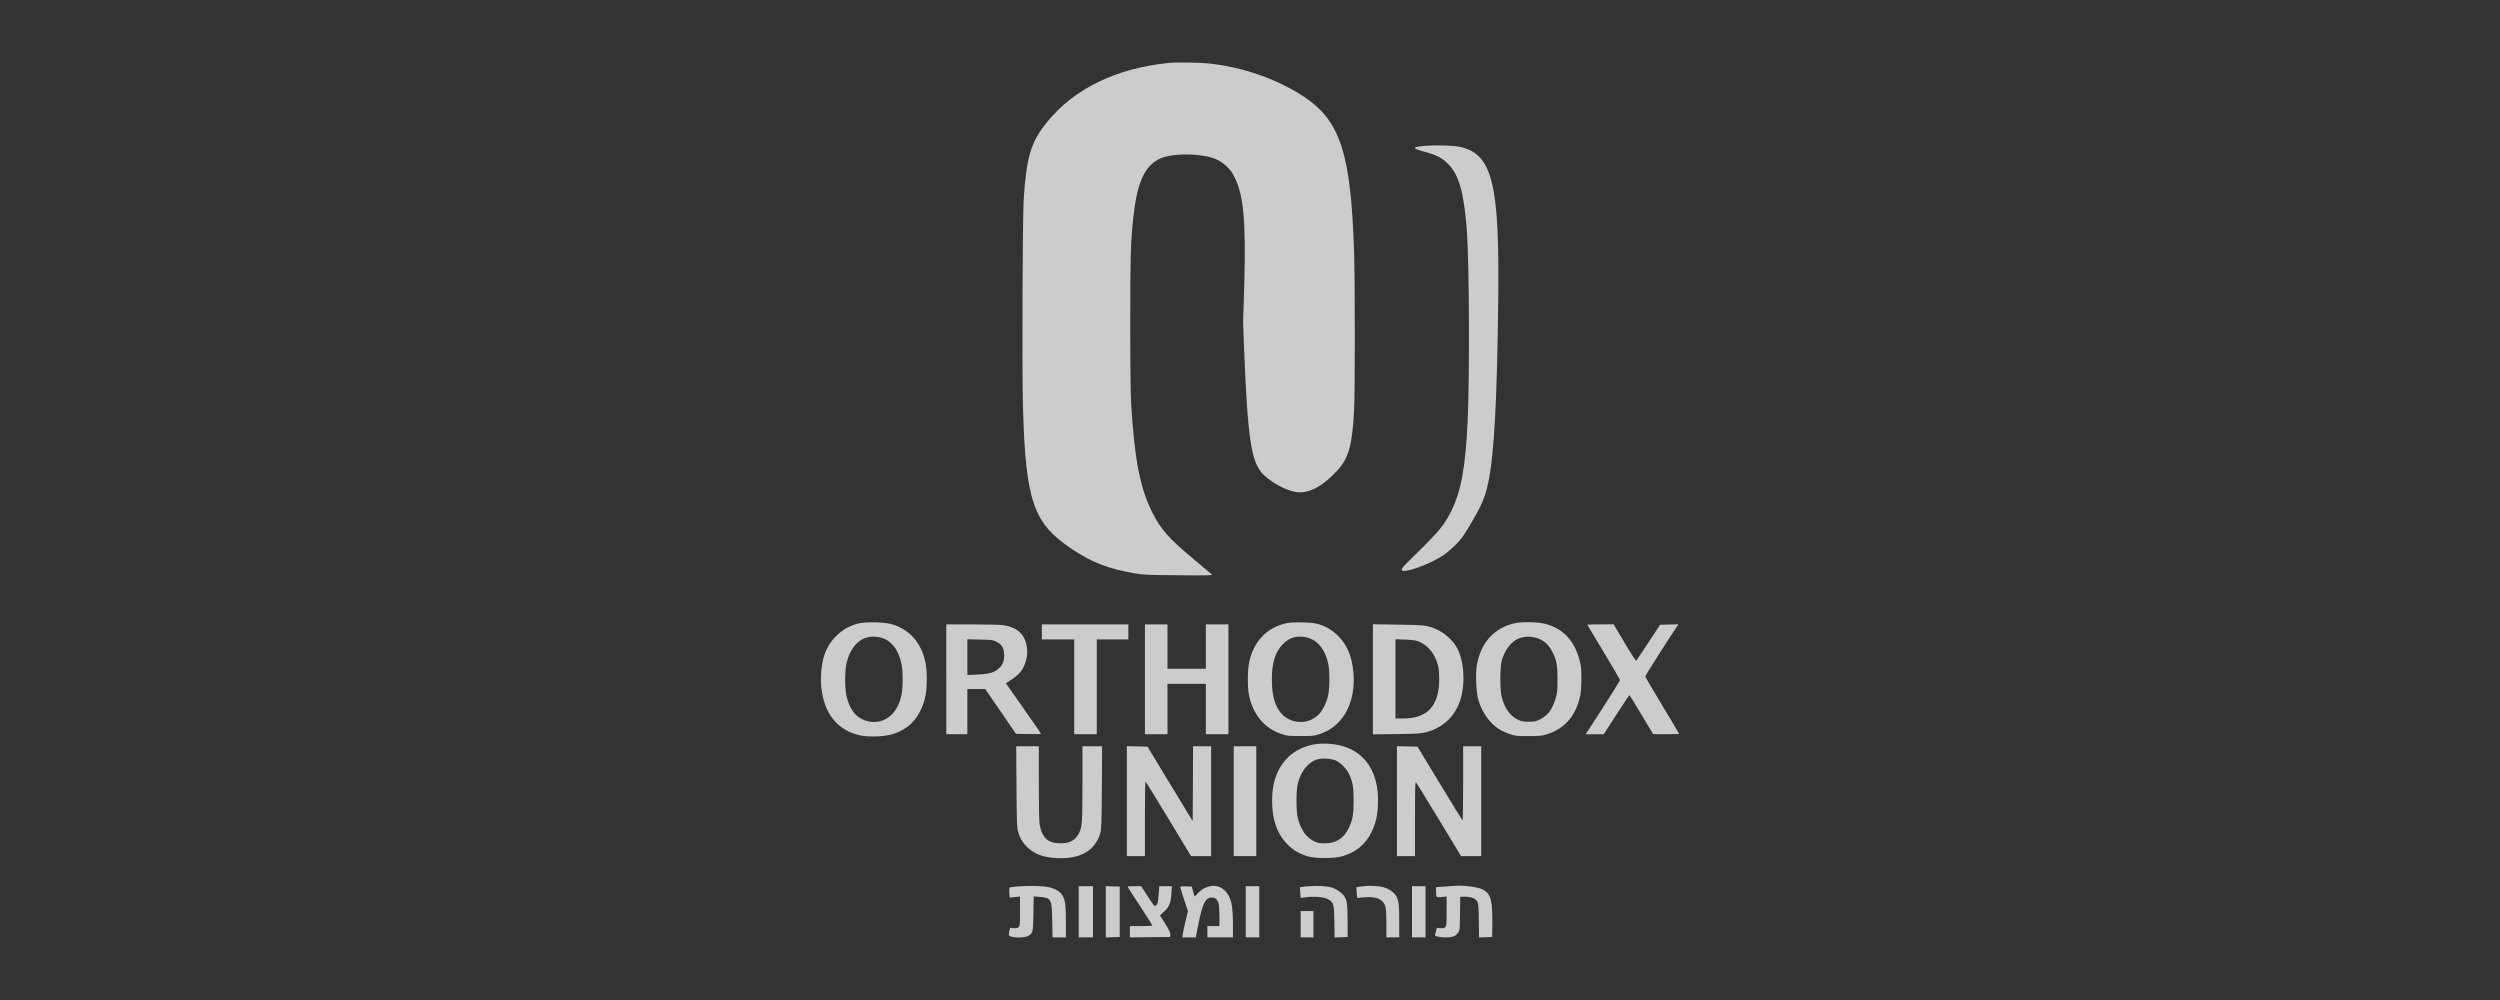
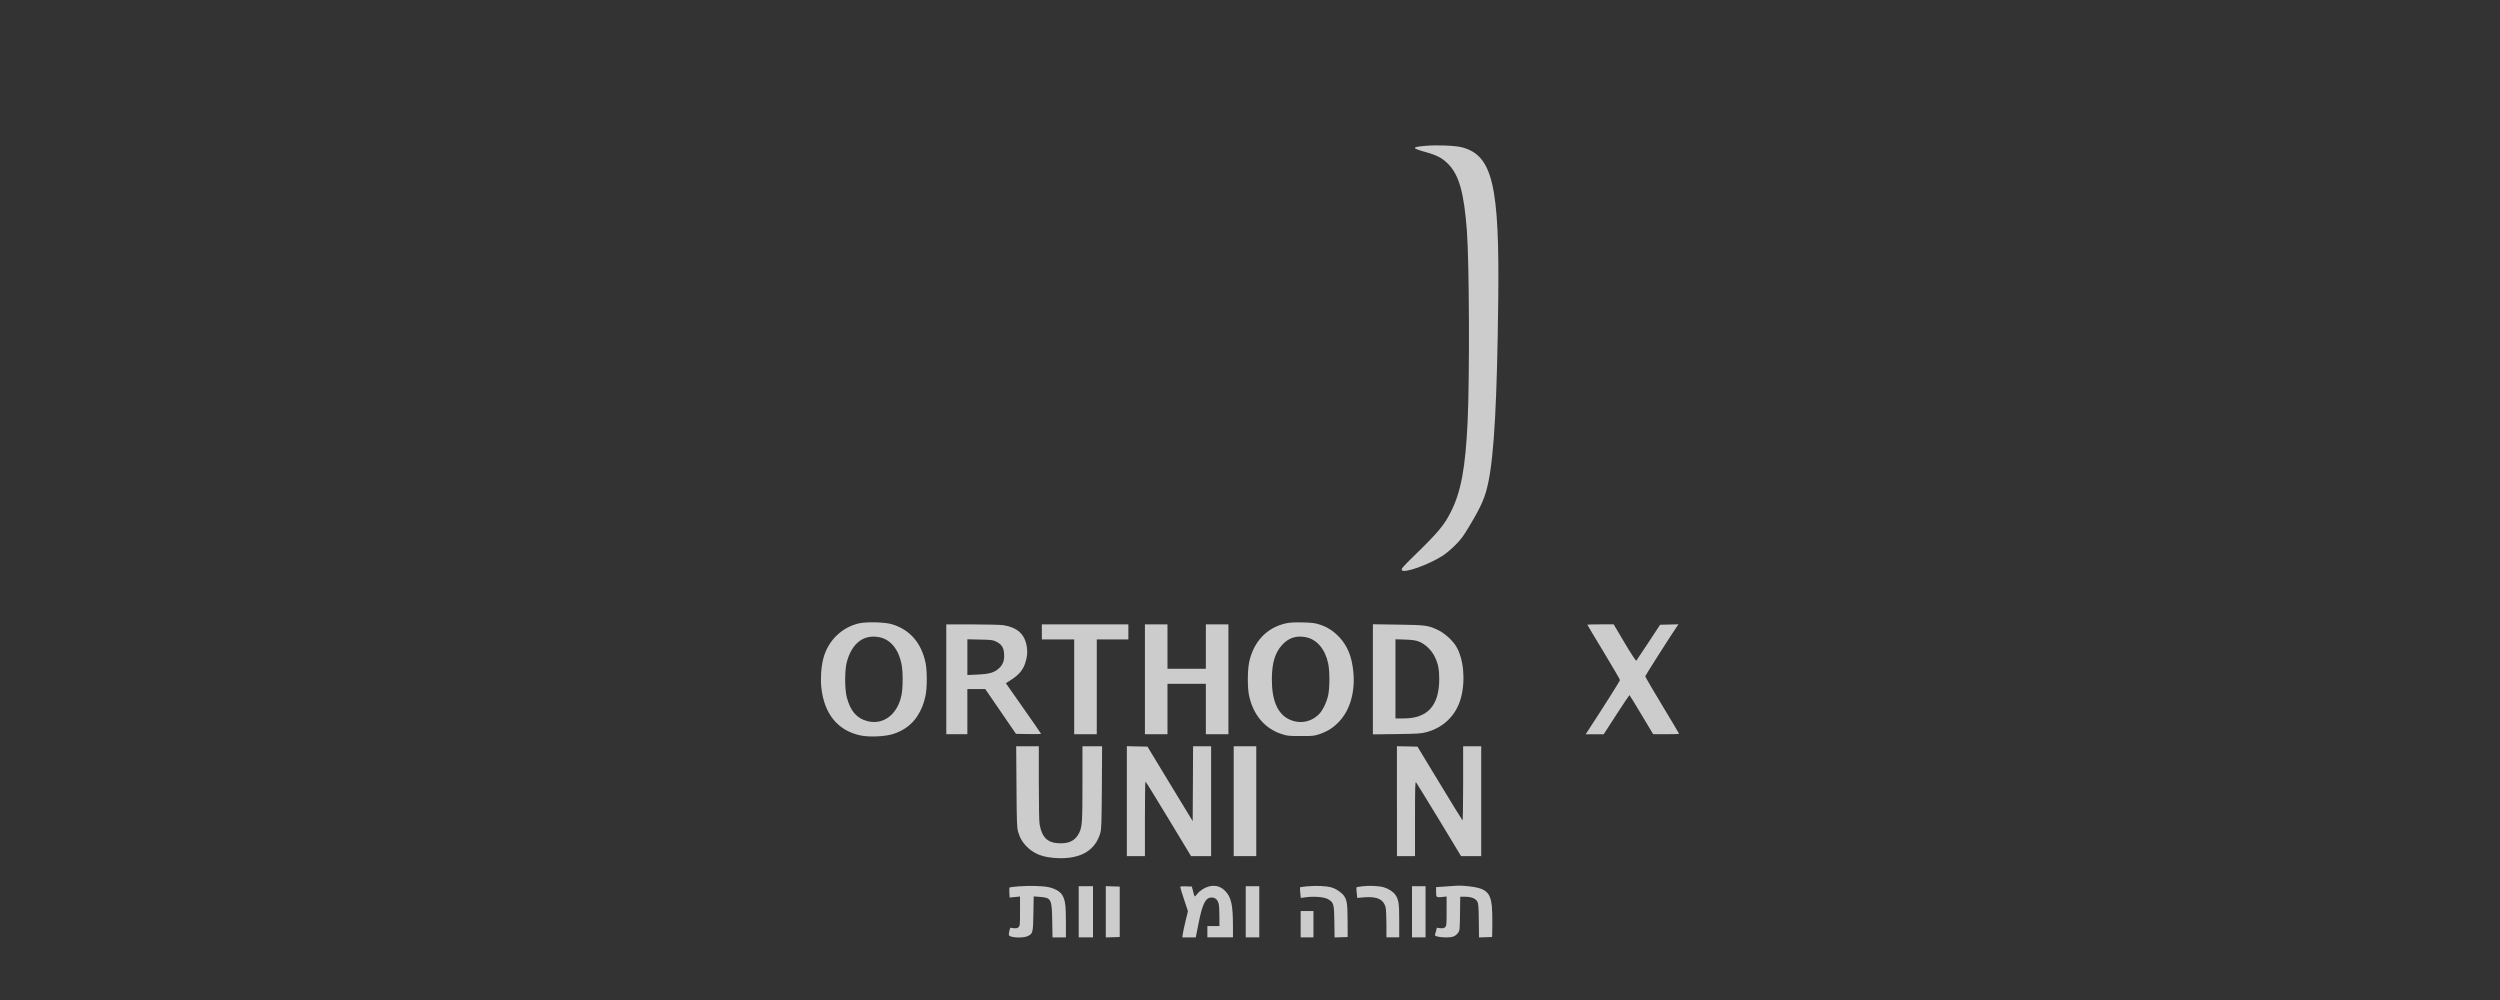
<svg xmlns="http://www.w3.org/2000/svg" id="a" viewBox="0 0 160 64">
  <rect x="0" y="0" width="160" height="64" fill="#333333" stroke="none" />
  <g opacity=".75">
-     <path d="M74.816,4.026c-3.375.337-6.082,1.652-7.81,3.794-1.03,1.276-1.31,2.21-1.488,4.911-.077,1.204-.116,11.051-.048,13.319.173,6.053.66,7.449,3.154,9.105,1.295.857,2.282,1.238,3.982,1.536.539.096.804.111,2.812.125,1.912.019,2.205.01,2.143-.048-.038-.034-.549-.467-1.131-.953-1.656-1.382-2.167-1.96-2.725-3.101-.742-1.517-1.088-3.293-1.305-6.765-.043-.684-.063-2.306-.063-5.297,0-4.338.024-5.162.197-6.741.255-2.393.794-3.462,1.931-3.847.453-.154,1.334-.222,2.046-.154,1.016.091,1.488.265,1.993.737.246.231.356.385.525.732.563,1.151.708,2.769.607,6.722-.034,1.286-.067,2.345-.077,2.359-.005.014.014.751.053,1.637.236,5.932.453,7.434,1.199,8.229.477.51,1.473,1.059,2.104,1.16.819.13,1.69-.313,2.643-1.343.756-.809.978-1.594,1.103-3.857.063-1.136.063-8.282,0-10.184-.207-6.303-.881-8.378-3.226-9.924-1.7-1.117-3.895-1.887-6.057-2.114-.583-.063-2.099-.087-2.562-.038Z" fill="#fff" />
    <path d="M91.206,9.336c-.886.077-.876.144.077.409.674.188,1.03.376,1.396.746.703.708,1.021,1.849,1.204,4.309.149,2.085.178,9.192.048,12.11-.14,3.034-.424,4.574-1.088,5.874-.433.848-.785,1.271-2.345,2.793-.727.708-.833.833-.78.915.135.217,1.719-.351,2.634-.939.193-.125.549-.428.79-.669.361-.361.515-.568.896-1.209.79-1.324,1.006-1.825,1.213-2.798.376-1.801.563-5.239.636-11.648.087-7.391-.366-9.288-2.326-9.803-.433-.111-1.613-.159-2.355-.091Z" fill="#fff" />
    <path d="M55.002,39.888c-1.122.246-2.018,1.117-2.311,2.263-.14.534-.188,1.281-.125,1.859.183,1.676,1.04,2.735,2.48,3.053.568.125,1.599.082,2.128-.091.655-.212,1.18-.597,1.526-1.127.26-.395.433-.823.534-1.324.106-.51.106-1.579.005-2.085-.265-1.276-.982-2.114-2.119-2.475-.443-.144-1.603-.178-2.119-.072ZM56.287,40.784c.703.144,1.213.756,1.406,1.695.101.481.101,1.502.005,1.998-.25,1.242-1.156,1.94-2.181,1.676-.679-.173-1.083-.631-1.319-1.512-.144-.534-.144-1.753,0-2.277.327-1.213,1.088-1.786,2.09-1.579Z" fill="#fff" />
    <path d="M82.303,39.893c-1.233.275-2.08,1.17-2.359,2.499-.106.506-.111,1.599-.01,2.095.255,1.242.992,2.128,2.075,2.489.366.12.448.13,1.233.13.799.005.862-.005,1.228-.13.53-.188.872-.409,1.242-.804.698-.737,1.03-1.921.9-3.192-.096-.963-.371-1.637-.891-2.196-.371-.395-.756-.645-1.247-.809-.337-.106-.491-.125-1.112-.14-.53-.014-.814.005-1.059.058ZM83.589,40.784c.698.144,1.223.766,1.416,1.685.101.472.101,1.536,0,2.018-.096.453-.351.982-.587,1.218-.525.53-1.276.65-1.945.318-.717-.361-1.079-1.218-1.074-2.547,0-1.05.207-1.719.674-2.22.414-.443.905-.597,1.517-.472Z" fill="#fff" />
-     <path d="M96.941,39.888c-1.334.289-2.21,1.286-2.436,2.769-.077.52-.029,1.613.096,2.085.202.766.703,1.502,1.29,1.892.149.101.462.25.689.327.395.144.438.149,1.228.149.722,0,.862-.014,1.18-.111,1.165-.361,1.887-1.204,2.152-2.509.087-.448.101-1.55.019-1.955-.294-1.44-1.074-2.326-2.321-2.624-.477-.111-1.435-.125-1.897-.024ZM98.588,40.923c.347.173.583.428.785.843.255.515.308.833.308,1.709,0,.679-.014.848-.106,1.17-.212.742-.501,1.141-1.006,1.392-.284.14-.361.154-.732.154-.342,0-.462-.019-.679-.125-.496-.226-.852-.722-1.045-1.435-.125-.453-.12-1.916,0-2.355.169-.587.491-1.064.891-1.315.433-.27,1.083-.284,1.584-.038Z" fill="#fff" />
    <path d="M60.563,43.475v3.515h1.348v-2.889h1.146l.982,1.43.982,1.435.804.014c.443.005.804,0,.804-.014s-.506-.751-1.127-1.632l-1.127-1.608.395-.255c.457-.303.708-.612.843-1.03.135-.414.159-.689.101-1.059-.125-.794-.597-1.223-1.502-1.372-.169-.024-1.054-.048-1.974-.048h-1.676v3.515ZM63.755,41.063c.347.169.486.38.506.785.029.433-.072.698-.351.944-.298.26-.602.347-1.358.38l-.64.029v-2.287l.809.019c.727.014.828.024,1.035.13Z" fill="#fff" />
    <path d="M66.678,40.442v.481h2.071v6.067h1.444v-6.067h2.022v-.963h-5.537v.481Z" fill="#fff" />
    <path d="M73.275,43.475v3.515h1.444v-3.226h2.456v3.226h1.444v-7.03h-1.444v2.841h-2.456v-2.841h-1.444v3.515Z" fill="#fff" />
    <path d="M87.865,43.475v3.525l1.531-.019c1.377-.019,1.565-.034,1.902-.125,1.112-.303,1.897-1.088,2.2-2.181.303-1.117.178-2.504-.303-3.308-.226-.38-.737-.838-1.151-1.04-.64-.308-.799-.327-2.576-.351l-1.603-.024v3.525ZM90.816,41.063c.405.159.814.554,1.016.987.212.443.279.785.279,1.416-.005,1.695-.746,2.514-2.277,2.514h-.525v-5.066l.616.019c.486.019.669.043.891.13Z" fill="#fff" />
    <path d="M101.588,39.98c0,.014.472.799,1.045,1.748s1.045,1.758,1.045,1.796c0,.058-1.079,1.762-2.109,3.337l-.087.13h1.156l.809-1.252c.448-.689.823-1.252.838-1.252.014.005.361.563.77,1.252l.746,1.247.833.005c.453,0,.828-.014.828-.029s-.486-.833-1.083-1.82-1.083-1.825-1.083-1.859c0-.048,1.676-2.677,2.032-3.192l.096-.135-.592.014-.587.014-.742,1.131c-.409.621-.761,1.151-.78,1.17-.024.024-.356-.481-.746-1.141l-.703-1.185h-.843c-.462,0-.843.01-.843.019Z" fill="#fff" />
-     <path d="M84.263,47.617c-1.459.202-2.456,1.151-2.759,2.624-.144.693-.111,1.733.077,2.359.178.616.424,1.04.819,1.444.371.38.814.631,1.372.78.438.12,1.627.116,2.071-.005.91-.246,1.555-.77,1.94-1.575.265-.554.371-1.002.405-1.729.111-2.335-1.069-3.799-3.163-3.915-.25-.014-.592-.01-.761.014ZM85.496,48.676c.303.13.693.534.852.876.231.506.284.823.284,1.676,0,.896-.063,1.257-.318,1.782-.318.655-.814.963-1.55.963-.347,0-.433-.019-.693-.149-.472-.236-.814-.722-1.006-1.44-.12-.448-.12-1.82,0-2.263.12-.438.289-.775.549-1.059.356-.395.713-.539,1.271-.51.231.01.453.058.612.125Z" fill="#fff" />
    <path d="M65.055,50.347c.014,2.292.029,2.624.101,2.879.12.4.246.626.496.896.491.525,1.088.761,2.037.799,1.473.058,2.403-.486,2.73-1.603.072-.25.082-.597.101-2.923l.014-2.634h-1.257v2.374c0,2.451-.019,2.759-.197,3.139-.231.486-.587.698-1.199.698-.814,0-1.189-.342-1.348-1.223-.029-.173-.048-1.213-.048-2.639v-2.35h-1.449l.019,2.586Z" fill="#fff" />
    <path d="M72.119,51.276v3.515h1.156v-2.384c0-1.31.014-2.384.038-2.384.019.005.684,1.074,1.473,2.384l1.44,2.384h1.286v-7.03h-1.156l-.01,2.393-.014,2.398-1.449-2.384-1.444-2.384-.66-.014-.66-.014v3.52Z" fill="#fff" />
    <path d="M78.957,51.276v3.515h1.444v-7.03h-1.444v3.515Z" fill="#fff" />
    <path d="M89.405,51.276v3.515h1.156v-2.393c0-2.032.01-2.384.067-2.326.034.038.698,1.117,1.473,2.393l1.406,2.326h1.29v-7.03h-1.156v2.393c0,1.502-.019,2.374-.043,2.345-.029-.024-.684-1.093-1.464-2.379l-1.416-2.335-.66-.014-.655-.014v3.52Z" fill="#fff" />
    <path d="M65.234,56.722c-.327.024-.612.063-.626.082s-.019.169-.01.337l.019.303.332-.034.332-.034v.939c0,.872-.005.944-.096,1.026-.072.063-.144.077-.313.063l-.217-.029-.053.193c-.024.106-.043.226-.034.27.034.178.91.226,1.228.063.303-.149.323-.231.342-1.449l.019-1.083.366.029c.761.058.799.13.819,1.546l.019,1.05h.857v-1.002c0-1.098-.048-1.425-.255-1.738-.144-.217-.501-.409-.876-.481-.4-.077-1.213-.096-1.854-.048Z" fill="#fff" />
    <path d="M77.358,56.736c-.284.077-.573.265-.742.486-.072.091-.144.159-.159.144-.014-.019-.063-.164-.101-.327l-.077-.298-.371-.014c-.279-.01-.371,0-.371.048,0,.034.111.395.246.804l.246.737-.149.612c-.082.332-.164.708-.178.833l-.034.231h.862l.178-.9c.25-1.266.448-1.652.843-1.652.226,0,.385.144.448.419.024.101.043.457.043.794v.616h-.77v.722h1.637v-.785c-.005-1.271-.106-1.753-.462-2.147-.294-.327-.669-.438-1.088-.323Z" fill="#fff" />
    <path d="M83.68,56.722c-.25.024-.467.053-.477.063s0,.169.014.351l.034.332.323-.043c.525-.072,1.16-.019,1.406.116.376.207.405.308.419,1.454l.014,1.002.419-.014.419-.014-.005-1.035c-.005-1.088-.038-1.315-.226-1.594-.14-.207-.506-.457-.804-.544-.318-.096-.992-.125-1.536-.072Z" fill="#fff" />
    <path d="M87.195,56.722c-.197.024-.366.053-.38.063-.01.014-.005.173.014.351l.034.332.414-.038c.848-.077,1.286.13,1.406.664.024.101.048.573.048,1.04v.857h.819v-1.05c0-1.127-.034-1.363-.246-1.671-.14-.197-.428-.39-.732-.481-.308-.091-.944-.125-1.377-.067Z" fill="#fff" />
    <path d="M92.969,56.703c-.091.005-.371.029-.612.043l-.448.029v.255c0,.405.01.414.366.38l.308-.034v.939c0,.872-.005.944-.096,1.026-.072.063-.144.077-.313.063l-.217-.029-.048.202c-.029.106-.063.226-.072.255-.029.087.313.164.727.164.4,0,.587-.072.761-.308.096-.13.101-.207.116-1.218l.014-1.079h.308c.395,0,.674.111.785.308.067.125.087.318.096,1.223l.014,1.074.419-.014.419-.014.014-.794c.005-.438-.01-.982-.034-1.213-.096-.867-.409-1.127-1.498-1.242-.477-.048-.66-.048-1.011-.014Z" fill="#fff" />
    <path d="M69.037,58.354v1.637h.915v-3.274h-.915v1.637Z" fill="#fff" />
    <path d="M70.771,58.354v1.642l.448-.014.443-.014v-3.226l-.443-.014-.448-.014v1.642Z" fill="#fff" />
-     <path d="M72.167,56.746c0,.014.356.573.794,1.242s.794,1.233.794,1.247c0,.019-.323.034-.722.034h-.722v.722l1.29-.01,1.286-.014.014-.154c.01-.116-.058-.265-.323-.689l-.337-.539.26-.241c.323-.294.433-.568.472-1.185l.029-.443h-.804l-.029.371c-.058.684-.077.78-.188.857-.101.067-.116.053-.525-.578l-.424-.65h-.433c-.236,0-.433.01-.433.029Z" fill="#fff" />
    <path d="M79.727,58.354v1.637h.867v-3.274h-.867v1.637Z" fill="#fff" />
    <path d="M90.368,58.354v1.637h.867v-3.274h-.867v1.637Z" fill="#fff" />
-     <path d="M83.242,59.149v.843h.819v-1.685h-.819v.843Z" fill="#fff" />
+     <path d="M83.242,59.149v.843h.819v-1.685h-.819Z" fill="#fff" />
  </g>
</svg>